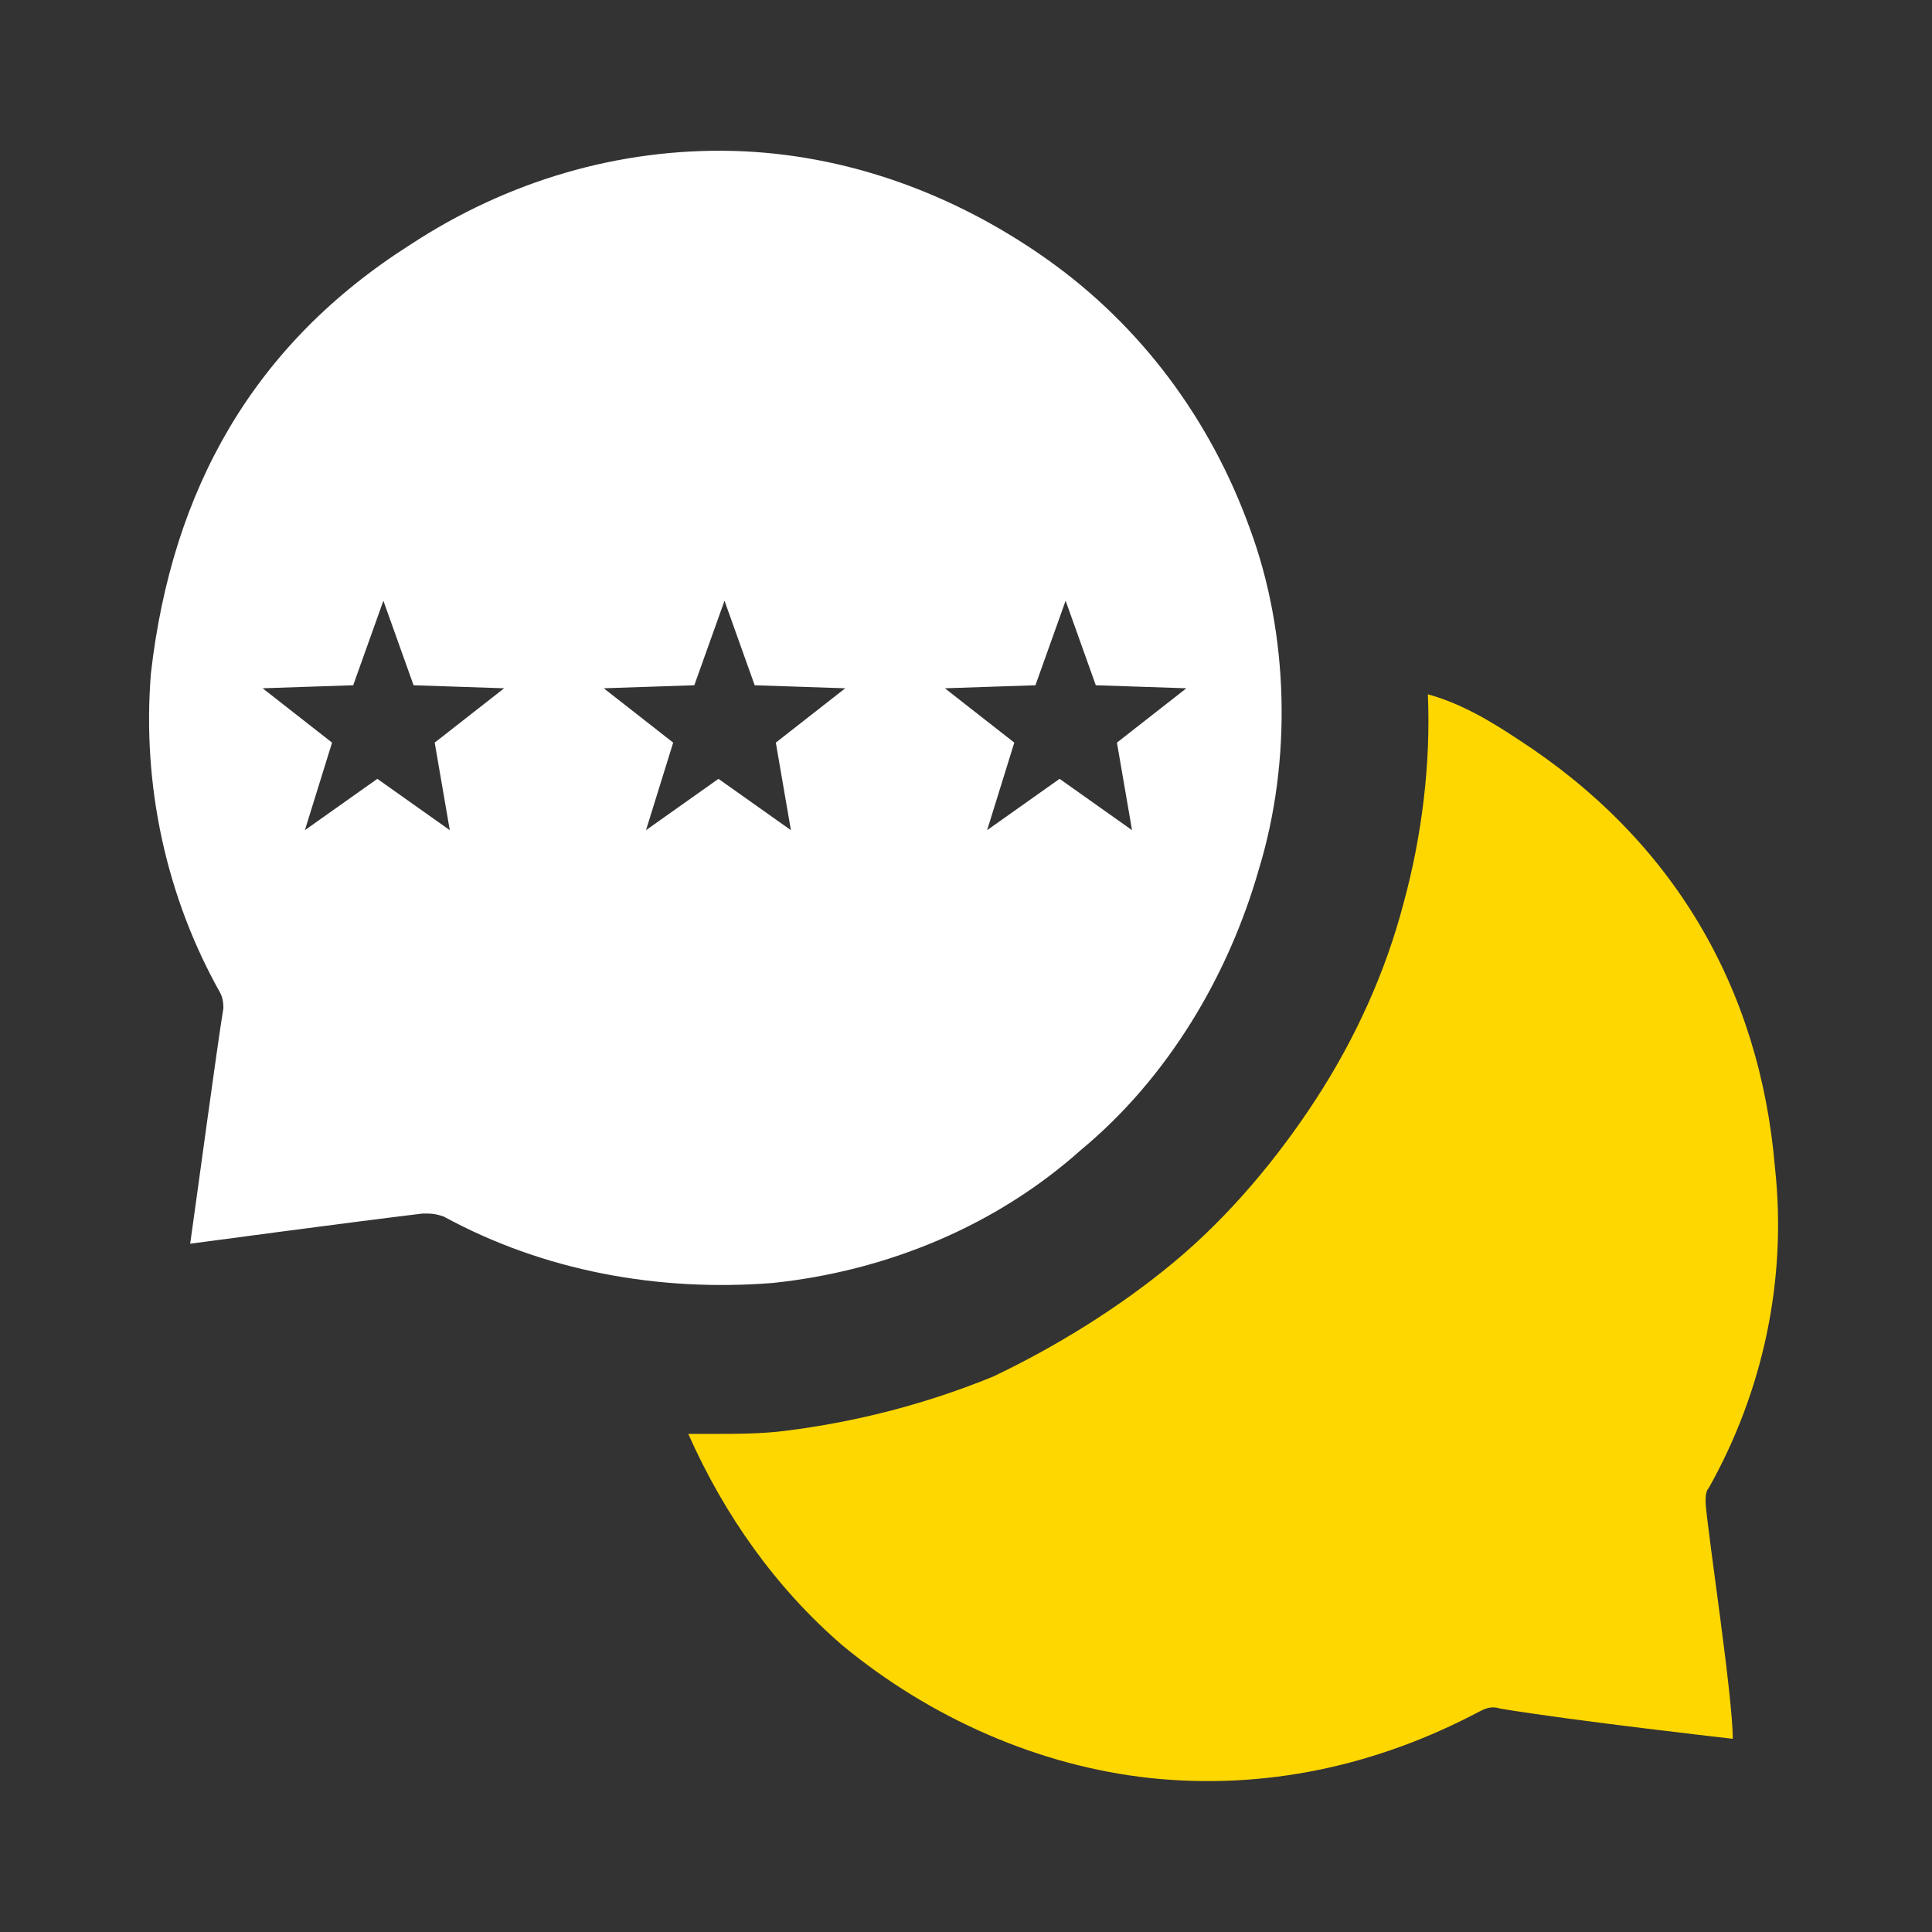
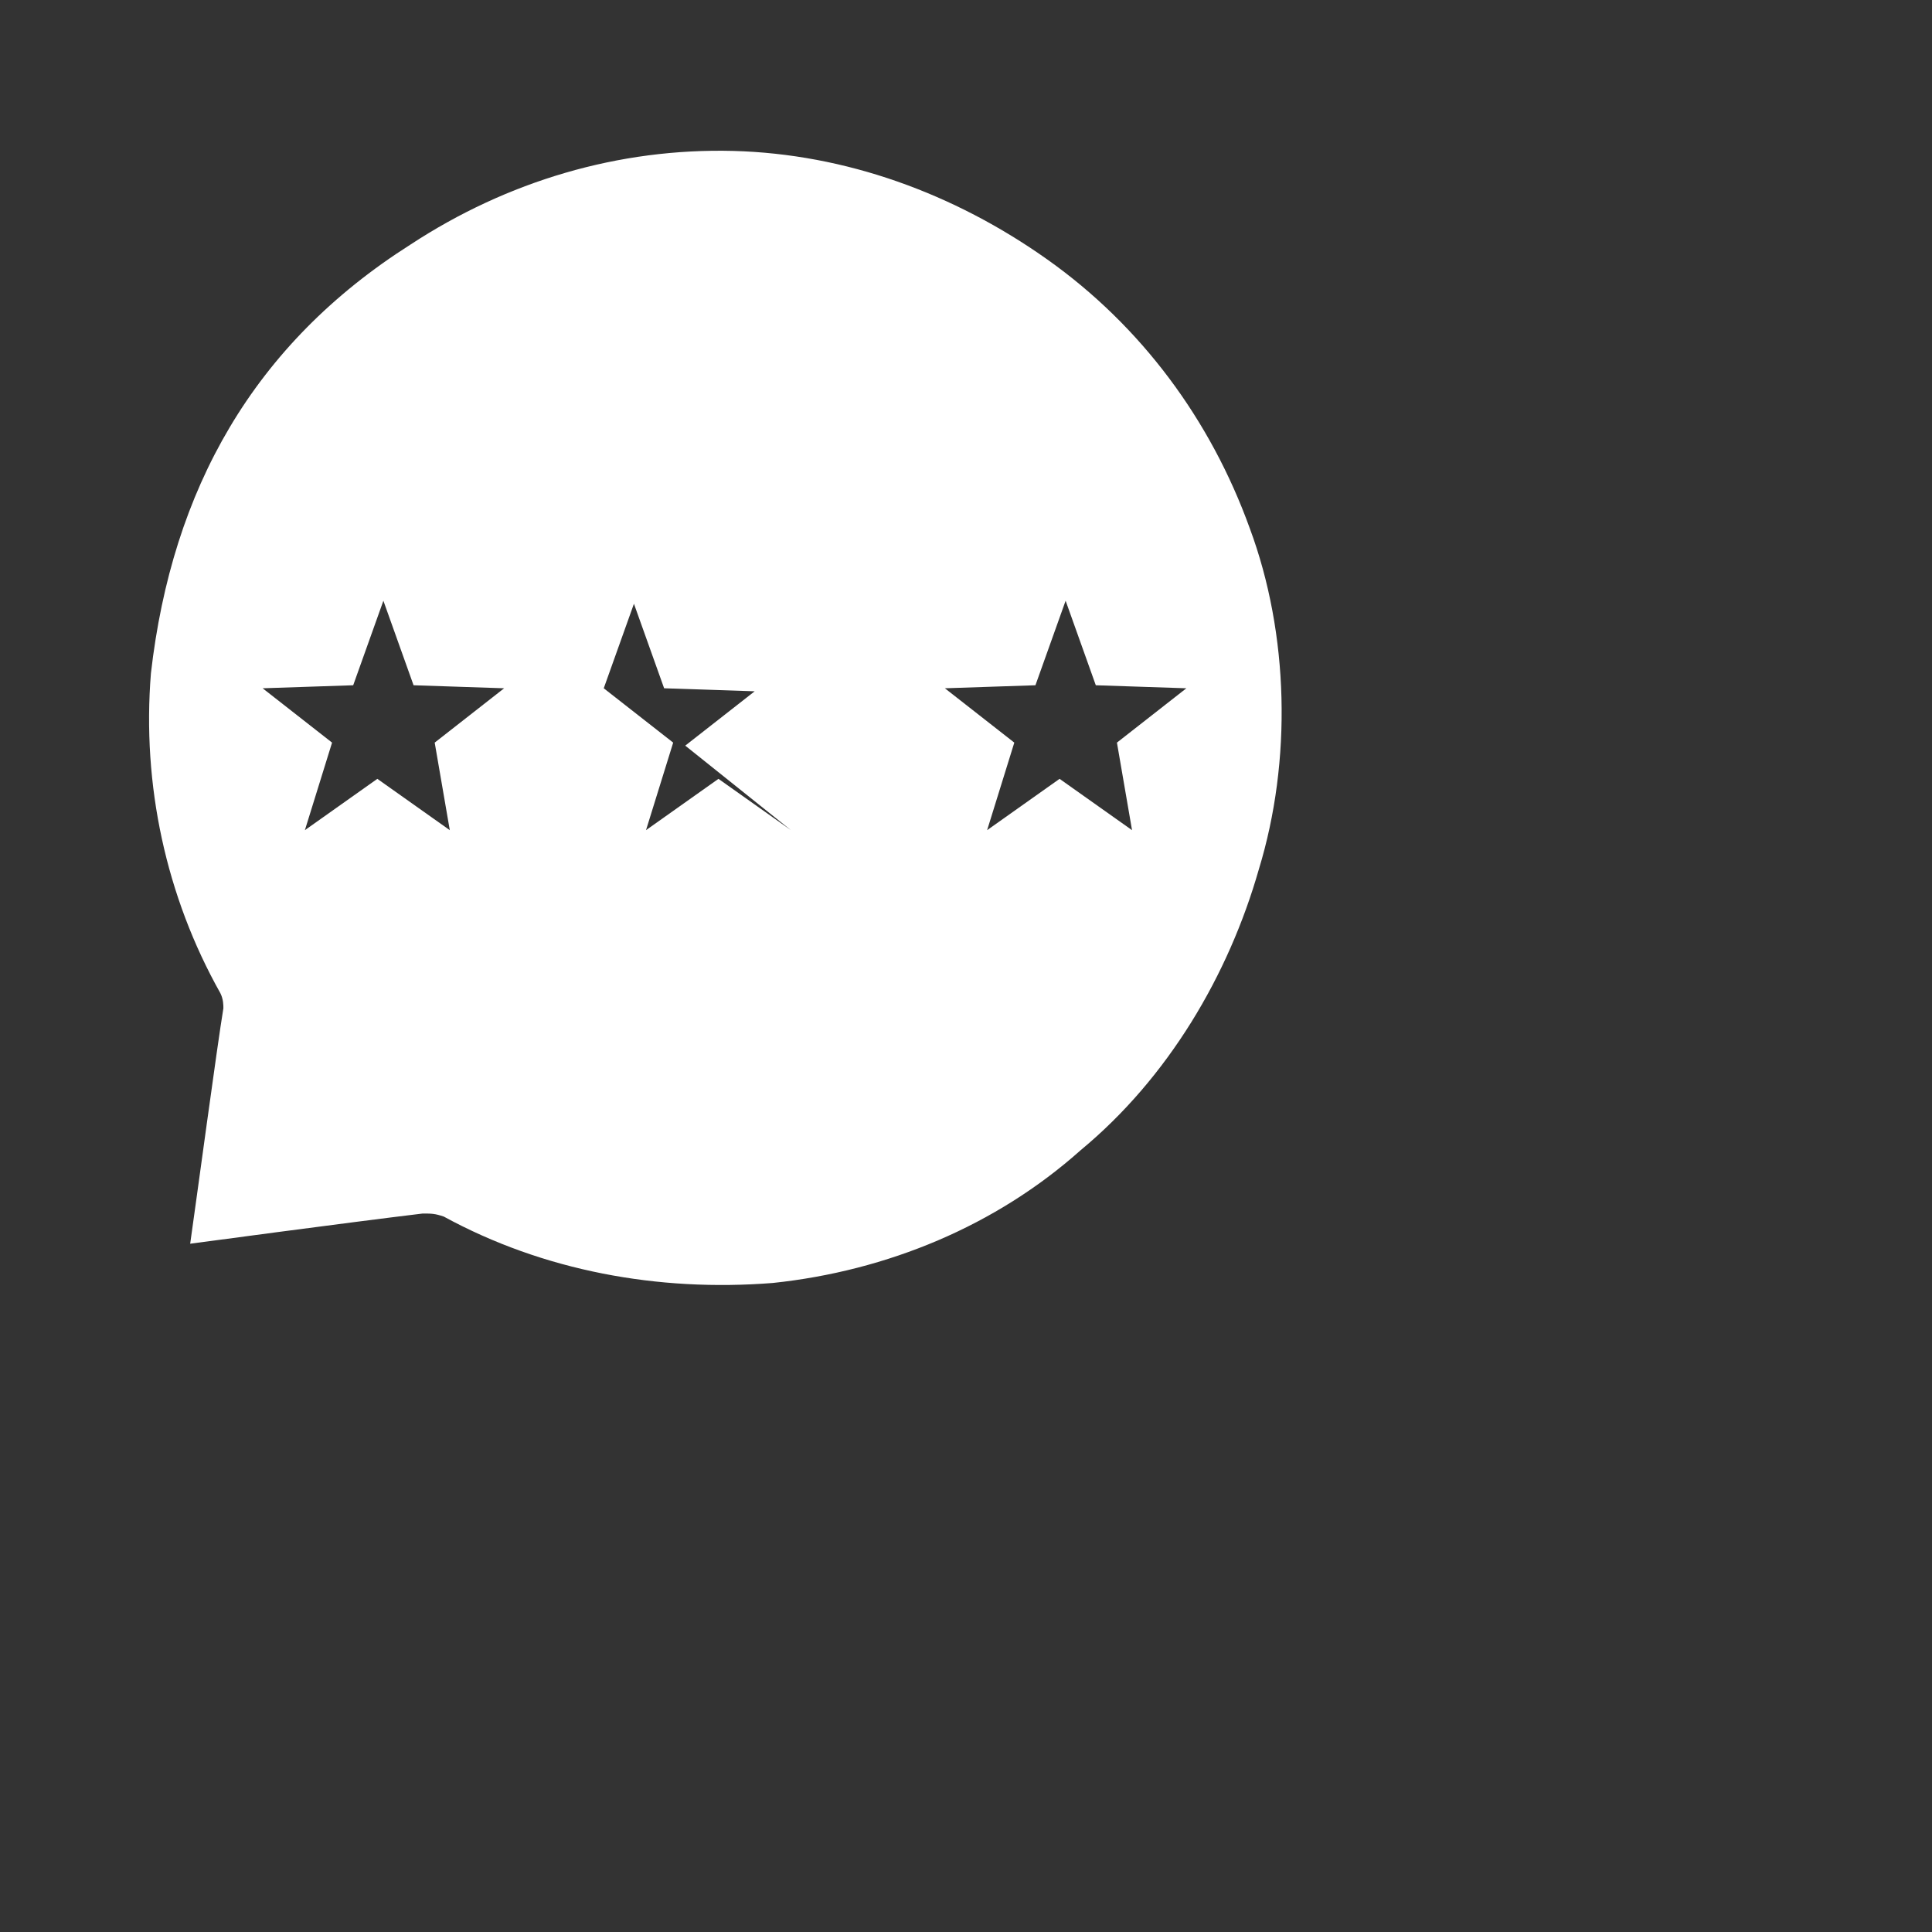
<svg xmlns="http://www.w3.org/2000/svg" version="1.1" id="Layer_1" x="0px" y="0px" viewBox="0 0 64 64" style="enable-background:new 0 0 64 64;" xml:space="preserve">
  <rect x="0" y="0" width="64" height="64" fill="#333333" stroke="none" />
  <style type="text/css">
	.st0{fill:#FFD700;}
	.st1{fill:#FFFFFF;}
</style>
  <g>
    <g>
-       <path class="st0" d="M56.5,49.8L56.5,49.8c0-0.2,0-0.4,0.1-0.5c1.8-3.2,2.6-6.9,2.2-10.6c-0.5-6-3.4-10.9-8.5-14.2    c-0.9-0.6-1.9-1.2-3-1.5c0.1,2.3-0.2,4.7-0.8,6.9c-0.6,2.3-1.6,4.5-2.9,6.5c-1.3,2-2.9,3.9-4.7,5.4c-1.8,1.5-3.9,2.8-6,3.8    c-2.2,0.9-4.5,1.5-6.9,1.8c-0.8,0.1-1.6,0.1-2.5,0.1c-0.3,0-0.4,0-0.7,0c1.2,2.7,2.9,5.1,5.1,7c2.9,2.4,6.5,4,10.2,4.4    c3.8,0.4,7.5-0.4,10.9-2.2c0.2-0.1,0.4-0.2,0.7-0.1l0,0c2.4,0.4,7.7,1,7.7,1C57.4,56.2,56.6,51,56.5,49.8z" />
-     </g>
-     <path class="st1" d="M41.4,17.5c-1.3-3.6-3.6-6.7-6.7-8.9C31.6,6.4,28,5.1,24.3,5c-3.8-0.1-7.5,1-10.7,3.1   C8.4,11.4,5.7,16.2,5,22.3C4.7,26,5.5,29.7,7.3,32.9c0.1,0.2,0.1,0.4,0.1,0.5l0,0c-0.2,1.2-0.9,6.4-1.1,7.8c0,0,5.2-0.7,7.7-1l0,0   c0.3,0,0.4,0,0.7,0.1c3.3,1.8,7.1,2.5,10.9,2.2c3.8-0.4,7.4-1.9,10.2-4.4c2.9-2.4,4.9-5.8,5.9-9.3C42.8,25.2,42.7,21,41.4,17.5z    M14.9,27.5l-2.4-1.7l-2.4,1.7l0.9-2.9l-2.3-1.8l3-0.1l1-2.8l1,2.8l3,0.1l-2.3,1.8L14.9,27.5z M26.2,27.5l-2.4-1.7l-2.4,1.7   l0.9-2.9L20,22.8l3-0.1l1-2.8l1,2.8l3,0.1l-2.3,1.8L26.2,27.5z M37.5,27.5l-2.4-1.7l-2.4,1.7l0.9-2.9l-2.3-1.8l3-0.1l1-2.8l1,2.8   l3,0.1L37,24.6L37.5,27.5z" />
+       </g>
+     <path class="st1" d="M41.4,17.5c-1.3-3.6-3.6-6.7-6.7-8.9C31.6,6.4,28,5.1,24.3,5c-3.8-0.1-7.5,1-10.7,3.1   C8.4,11.4,5.7,16.2,5,22.3C4.7,26,5.5,29.7,7.3,32.9c0.1,0.2,0.1,0.4,0.1,0.5l0,0c-0.2,1.2-0.9,6.4-1.1,7.8c0,0,5.2-0.7,7.7-1l0,0   c0.3,0,0.4,0,0.7,0.1c3.3,1.8,7.1,2.5,10.9,2.2c3.8-0.4,7.4-1.9,10.2-4.4c2.9-2.4,4.9-5.8,5.9-9.3C42.8,25.2,42.7,21,41.4,17.5z    M14.9,27.5l-2.4-1.7l-2.4,1.7l0.9-2.9l-2.3-1.8l3-0.1l1-2.8l1,2.8l3,0.1l-2.3,1.8L14.9,27.5z M26.2,27.5l-2.4-1.7l-2.4,1.7   l0.9-2.9L20,22.8l1-2.8l1,2.8l3,0.1l-2.3,1.8L26.2,27.5z M37.5,27.5l-2.4-1.7l-2.4,1.7l0.9-2.9l-2.3-1.8l3-0.1l1-2.8l1,2.8   l3,0.1L37,24.6L37.5,27.5z" />
  </g>
</svg>